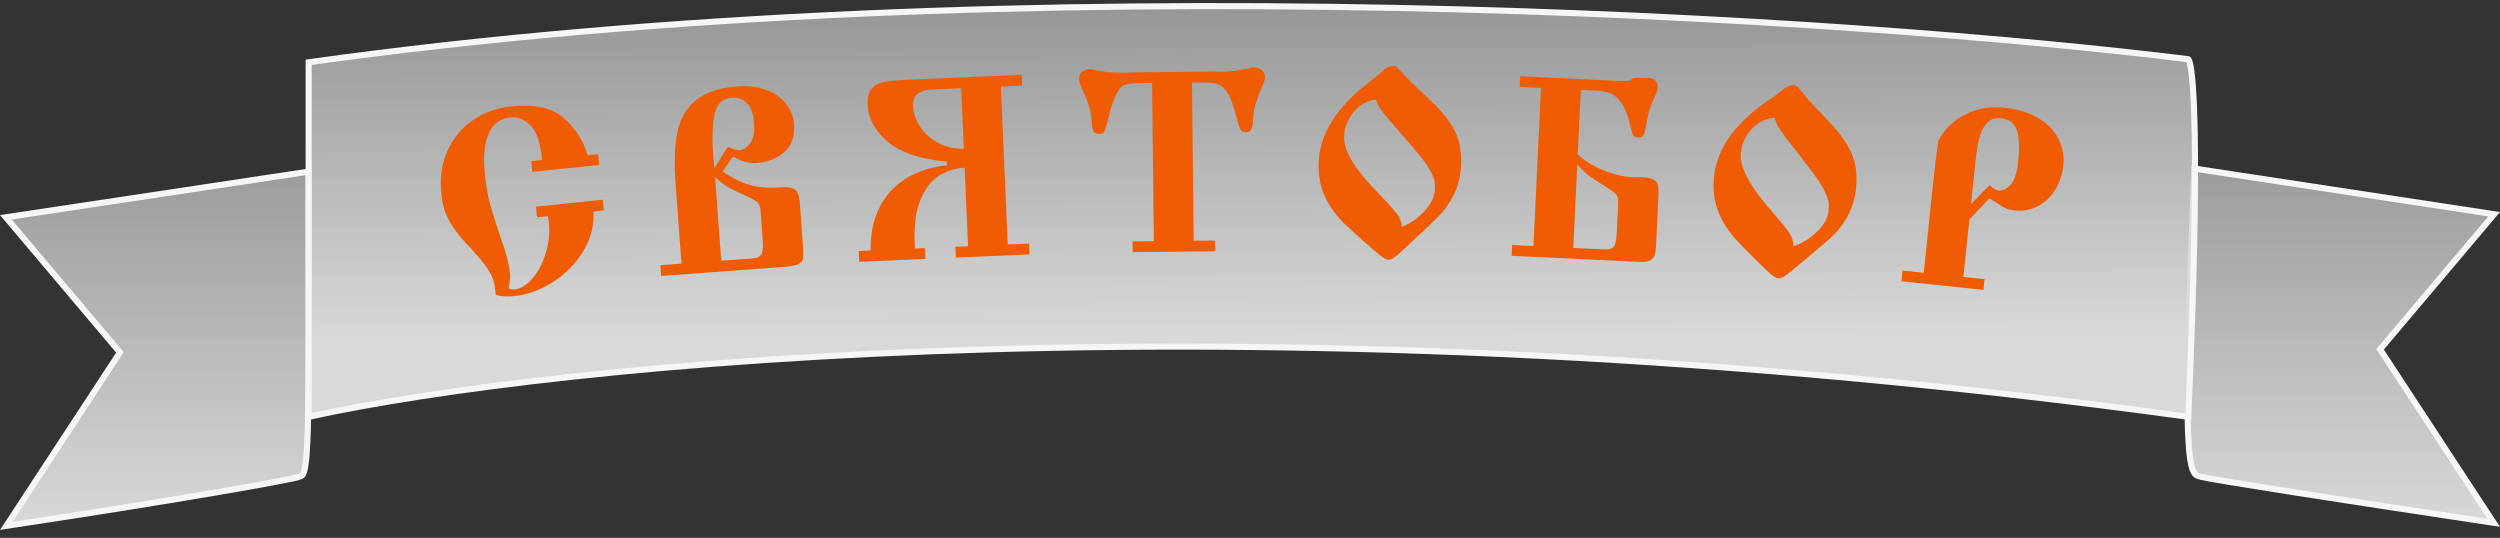
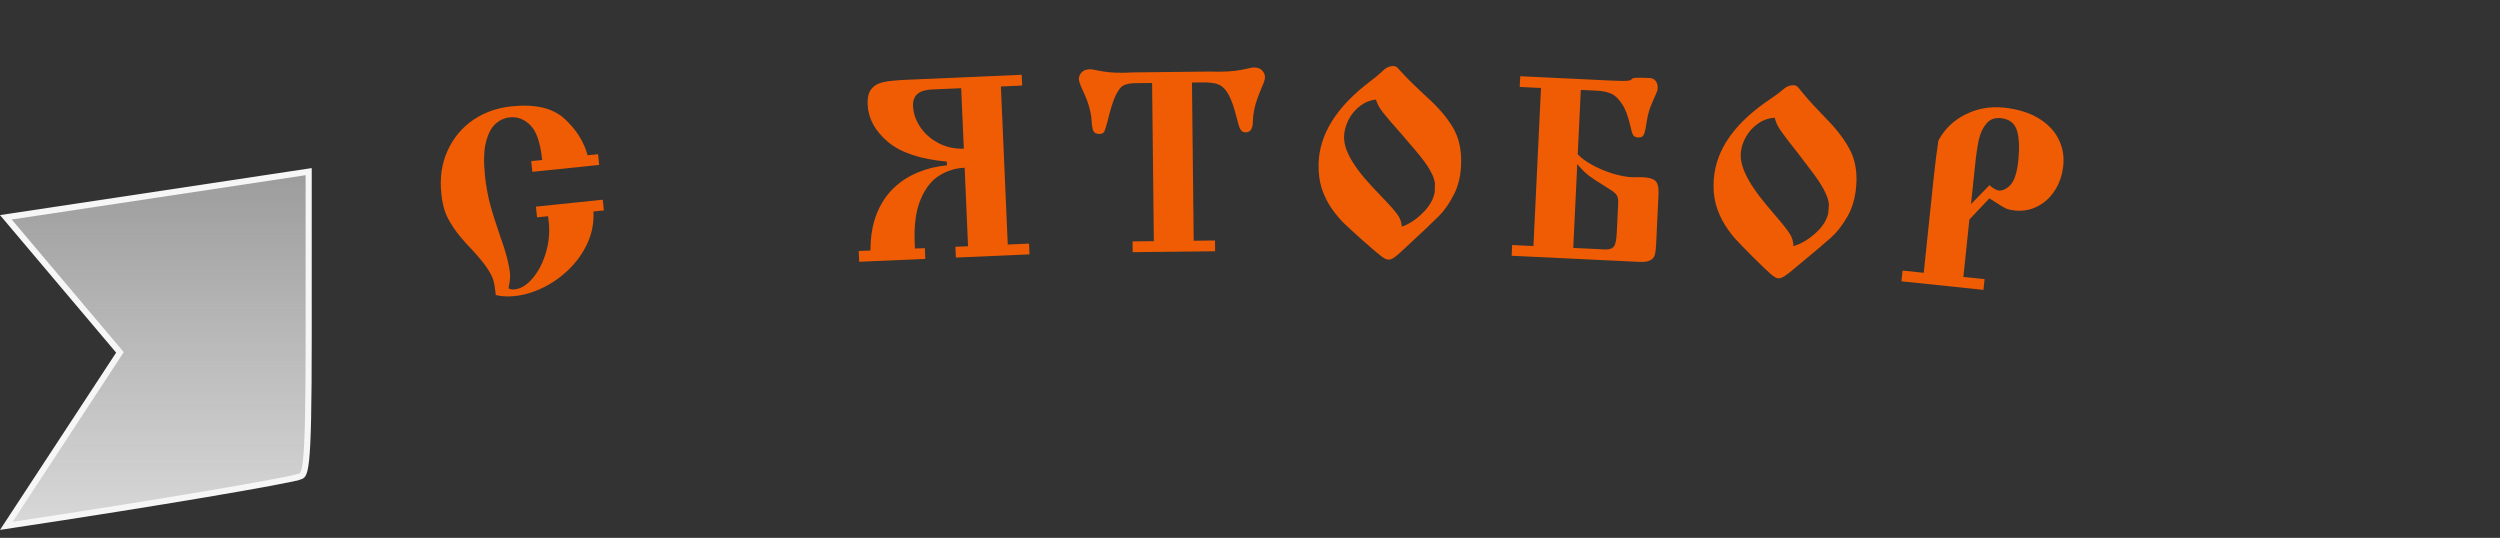
<svg xmlns="http://www.w3.org/2000/svg" width="409" height="88" viewBox="0 0 409 88" fill="none">
  <rect x="0" y="0" width="409" height="88" fill="#333333" stroke="none" />
  <path d="M33.705 80.839C25.269 82.266 13.906 84.091 1.03 86.029L19.418 57.964L19.622 57.652L19.382 57.367L0.959 35.55L50.5 28.081V55C50.5 66.76 50.374 72.479 50.065 75.321C49.909 76.761 49.712 77.368 49.528 77.647C49.398 77.843 49.289 77.879 48.961 77.986C48.924 77.998 48.885 78.011 48.842 78.026L49 78.5L48.842 78.026C48.409 78.17 46.82 78.504 44.202 78.992C41.606 79.477 38.043 80.105 33.705 80.839Z" fill="url(#paint0_linear_283_344)" stroke="#F6F6F6" />
-   <path d="M375.35 80.544C383.768 81.864 395.094 83.596 407.97 85.529L389.582 57.464L389.377 57.152L389.618 56.867L408.042 35.049L358.979 27.579L358 54.511C358 54.512 358 54.513 358 54.514C357.75 66.273 357.877 72.102 358.307 75.053C358.524 76.538 358.806 77.198 359.078 77.522C359.325 77.816 359.594 77.883 360.116 78.014L360.121 78.015C361.123 78.265 366.673 79.183 375.35 80.544Z" fill="url(#paint1_linear_283_344)" stroke="#F6F6F6" />
-   <path d="M50.5 68.189V10.19C167.7 -6.211 304.333 3.023 358 9.689C358.833 10.356 360 22.989 358 68.189C206.4 47.389 89.833 59.523 50.5 68.189Z" fill="url(#paint2_linear_283_344)" stroke="#F6F6F6" />
  <path d="M98.023 26.979L87.09 28.114L86.907 26.36L88.702 26.174C88.411 23.372 87.768 21.48 86.773 20.498C85.789 19.501 84.665 19.067 83.401 19.199C82.544 19.288 81.769 19.636 81.076 20.244C80.373 20.881 79.845 21.891 79.494 23.275C79.157 24.657 79.105 26.47 79.338 28.714C79.508 30.359 79.787 31.918 80.174 33.389C80.574 34.86 81.147 36.677 81.894 38.84C82.758 41.197 83.274 43.184 83.442 44.802C83.46 44.979 83.46 45.178 83.442 45.4C83.437 45.621 83.419 45.843 83.388 46.066C83.356 46.289 83.326 46.464 83.298 46.59C83.285 46.729 83.263 46.848 83.232 46.948C83.213 47.032 83.2 47.109 83.194 47.179C83.471 47.328 83.813 47.382 84.221 47.34C85.227 47.235 86.195 46.633 87.126 45.533C88.07 44.432 88.792 43.051 89.293 41.39C89.794 39.73 89.957 38.057 89.782 36.371C89.736 35.922 89.694 35.589 89.658 35.373L87.863 35.56L87.681 33.806L98.614 32.67L98.796 34.424L97.083 34.602C97.182 36.351 96.882 38.025 96.182 39.623C95.481 41.208 94.489 42.645 93.207 43.932C91.937 45.205 90.511 46.233 88.929 47.016C87.347 47.799 85.775 48.271 84.211 48.434C83.028 48.557 81.991 48.499 81.1 48.262L81.039 47.67C80.963 46.936 80.849 46.309 80.699 45.788C80.534 45.256 80.183 44.591 79.646 43.795C79.11 42.998 78.285 41.998 77.17 40.794C75.861 39.446 74.857 38.244 74.156 37.19C73.456 36.135 72.981 35.209 72.734 34.41C72.484 33.597 72.307 32.688 72.203 31.681C71.931 29.07 72.272 26.726 73.225 24.648C74.176 22.556 75.575 20.878 77.423 19.614C79.26 18.378 81.335 17.64 83.647 17.4C87.55 16.995 90.451 17.669 92.352 19.424C94.266 21.177 95.524 23.17 96.127 25.402L97.841 25.224L98.023 26.979Z" fill="#EF5C04" />
-   <path d="M111.491 43.129L110.512 29.855C110.266 26.528 110.371 23.772 110.827 21.586C111.296 19.399 112.306 17.666 113.856 16.386C115.421 15.105 117.696 14.354 120.682 14.134C122.045 14.033 123.279 14.127 124.383 14.416C125.5 14.69 126.457 15.12 127.255 15.705C128.066 16.29 128.692 16.977 129.134 17.767C129.575 18.543 129.828 19.367 129.893 20.24C130.046 22.313 129.51 23.874 128.285 24.924C127.045 25.961 125.553 26.544 123.808 26.673C122.608 26.762 121.307 26.405 119.904 25.604L118.234 28.051C119.274 28.77 120.268 29.334 121.217 29.743C122.179 30.152 123.153 30.43 124.137 30.577C125.121 30.723 126.179 30.755 127.311 30.671L127.679 30.644C128.551 30.58 129.207 30.634 129.644 30.808C130.095 30.966 130.397 31.246 130.549 31.645C130.702 32.045 130.806 32.614 130.86 33.35L131.352 40.017C131.364 40.167 131.368 40.325 131.367 40.489C131.365 40.654 131.374 40.873 131.395 41.145C131.423 41.719 131.401 42.159 131.328 42.466C131.24 42.761 130.977 43.013 130.54 43.224C130.104 43.434 129.374 43.577 128.351 43.652L108.165 45.143L108.035 43.384L111.491 43.129ZM117.995 42.648L123.149 42.268C123.845 42.217 124.309 42.004 124.542 41.63C124.788 41.256 124.869 40.489 124.783 39.33L124.433 34.585C124.387 33.958 124.257 33.508 124.045 33.236C123.833 32.964 123.302 32.633 122.45 32.243C120.918 31.548 119.809 31.006 119.122 30.618C118.435 30.216 117.722 29.659 116.984 28.945L117.995 42.648ZM116.875 27.473L119.066 24C119.959 24.401 120.617 24.585 121.04 24.554C121.64 24.51 122.202 24.139 122.726 23.442C123.264 22.745 123.475 21.612 123.359 20.044C123.251 18.571 122.857 17.51 122.179 16.861C121.499 16.199 120.682 15.902 119.728 15.973C118.255 16.082 117.33 16.918 116.952 18.481C116.587 20.043 116.478 22.094 116.624 24.633C116.651 25.001 116.693 25.464 116.747 26.022C116.801 26.567 116.844 27.05 116.875 27.473Z" fill="#EF5C04" />
  <path d="M167.151 12.234L167.228 13.996L163.745 14.147L164.868 40.004L168.351 39.852L168.428 41.614L156.381 42.138L156.304 40.376L158.373 40.286L157.815 27.44C156.299 27.506 154.902 27.943 153.623 28.751C152.357 29.545 151.347 30.855 150.592 32.68C149.835 34.492 149.521 36.859 149.648 39.782L149.686 40.663L151.305 40.593L151.381 42.355L140.563 42.825L140.487 41.063L142.413 40.98C142.409 38.694 142.747 36.695 143.425 34.983C144.117 33.269 145.048 31.86 146.218 30.756C147.401 29.637 148.739 28.778 150.232 28.18C151.738 27.567 153.302 27.191 154.925 27.052L154.898 26.438C150.57 26.051 147.355 24.973 145.253 23.203C143.15 21.419 142.049 19.387 141.95 17.106C141.899 15.931 142.115 15.067 142.597 14.512C143.092 13.943 143.754 13.579 144.582 13.42C145.423 13.246 146.649 13.125 148.261 13.055L167.151 12.234ZM157.68 24.326L157.25 14.43L152.456 14.638C150.325 14.73 149.297 15.63 149.371 17.338C149.423 18.54 149.815 19.686 150.546 20.776C151.278 21.867 152.267 22.741 153.514 23.398C154.76 24.055 156.149 24.365 157.68 24.326Z" fill="#EF5C04" />
  <path d="M188.768 39.454L188.484 13.574L186.68 13.594L185.716 13.605C184.923 13.613 184.289 13.737 183.813 13.974C183.35 14.212 182.912 14.777 182.498 15.67C182.084 16.55 181.655 17.922 181.21 19.786C180.987 20.636 180.809 21.206 180.675 21.494C180.555 21.769 180.276 21.909 179.839 21.914C179.347 21.919 179.024 21.752 178.869 21.412C178.729 21.058 178.642 20.58 178.608 19.979C178.554 18.831 178.288 17.617 177.809 16.337C177.696 16.024 177.451 15.459 177.072 14.643C176.694 13.813 176.503 13.248 176.5 12.947C176.496 12.537 176.649 12.166 176.96 11.834C177.27 11.503 177.733 11.334 178.349 11.327C178.54 11.325 178.924 11.389 179.499 11.519C180.075 11.636 180.684 11.732 181.328 11.807C181.985 11.882 182.867 11.913 183.974 11.901C184.193 11.899 184.46 11.889 184.774 11.872C185.075 11.855 185.314 11.845 185.491 11.843L197.959 11.707C198.137 11.705 198.383 11.709 198.698 11.719C198.999 11.729 199.259 11.733 199.477 11.731C200.571 11.719 201.446 11.668 202.101 11.579C202.77 11.49 203.391 11.38 203.964 11.251C204.523 11.108 204.898 11.036 205.089 11.034C205.704 11.027 206.164 11.186 206.469 11.511C206.787 11.835 206.948 12.203 206.952 12.613C206.956 12.941 206.784 13.497 206.437 14.28C206.104 15.049 205.871 15.633 205.739 16.031C205.261 17.349 205.008 18.568 204.979 19.69C204.993 20.988 204.611 21.642 203.832 21.651C203.49 21.654 203.229 21.548 203.049 21.331C202.882 21.101 202.756 20.842 202.671 20.556C202.586 20.256 202.372 19.465 202.03 18.184C201.617 16.739 201.175 15.678 200.703 14.999C200.244 14.334 199.72 13.916 199.13 13.745C198.554 13.56 197.781 13.472 196.81 13.483L195.005 13.503L195.289 39.382L198.775 39.344L198.795 41.108L185.301 41.255L185.282 39.492L188.768 39.454Z" fill="#EF5C04" />
  <path d="M227.975 10.805C228.234 10.81 228.451 10.903 228.626 11.085C228.8 11.252 229.162 11.642 229.71 12.255C230.621 13.23 231.922 14.493 233.615 16.044C235.388 17.652 236.744 19.251 237.684 20.843C238.637 22.42 239.091 24.357 239.046 26.654C239.007 28.608 238.618 30.317 237.878 31.779C237.138 33.241 236.322 34.422 235.429 35.32C234.536 36.219 232.724 37.934 229.994 40.464C229.186 41.241 228.587 41.77 228.199 42.049C227.81 42.342 227.459 42.486 227.144 42.48C226.844 42.474 226.437 42.274 225.926 41.881C225.427 41.502 224.425 40.648 222.92 39.319C221.442 37.991 220.414 37.048 219.837 36.489C219.26 35.931 218.626 35.173 217.934 34.216C217.242 33.245 216.689 32.154 216.275 30.942C215.875 29.731 215.69 28.367 215.72 26.85C215.816 21.983 218.654 17.452 224.234 13.254C225.053 12.628 225.665 12.12 226.069 11.732C226.67 11.101 227.305 10.792 227.975 10.805ZM225.097 16.287C224.097 16.404 223.208 16.776 222.429 17.403C221.638 18.016 221.021 18.777 220.579 19.684C220.138 20.578 219.908 21.469 219.891 22.358C219.877 23.028 220.001 23.721 220.26 24.437C220.519 25.153 220.908 25.913 221.425 26.716C221.943 27.519 222.562 28.345 223.284 29.194C224.019 30.042 224.936 31.038 226.035 32.181C227.375 33.561 228.245 34.543 228.643 35.125C229.056 35.694 229.289 36.348 229.343 37.087C230.569 36.647 231.719 35.883 232.793 34.797C233.881 33.724 234.526 32.588 234.727 31.389L234.755 29.974C234.671 29.398 234.464 28.806 234.134 28.198C233.818 27.576 233.433 26.967 232.98 26.37C232.541 25.773 232.02 25.127 231.418 24.431C230.831 23.722 230.129 22.902 229.313 21.97C228.578 21.121 227.949 20.404 227.428 19.82C226.92 19.221 226.519 18.735 226.226 18.36C225.933 17.971 225.7 17.625 225.528 17.321C225.37 17.017 225.227 16.672 225.097 16.287Z" fill="#EF5C04" />
  <path d="M248.709 12.47L263.683 13.186C265.022 13.25 265.884 13.257 266.269 13.207C266.668 13.172 266.884 13.093 266.917 12.972C266.963 12.864 267.138 12.79 267.441 12.75C267.758 12.697 268.572 12.702 269.883 12.764C270.32 12.785 270.655 12.952 270.886 13.264C271.117 13.576 271.221 13.978 271.198 14.47C271.189 14.647 271.139 14.85 271.046 15.078C270.967 15.294 270.844 15.575 270.677 15.923C270.509 16.271 270.379 16.573 270.284 16.828C269.854 17.807 269.567 18.799 269.423 19.805C269.28 20.797 269.13 21.502 268.973 21.919C268.831 22.323 268.507 22.512 268.001 22.488C267.578 22.468 267.298 22.325 267.16 22.058C267.022 21.791 266.88 21.326 266.734 20.662C266.374 19.03 265.906 17.796 265.33 16.961C264.768 16.113 264.165 15.557 263.521 15.293C262.876 15.03 262.124 14.877 261.264 14.836L260.199 14.785L258.621 14.71L258.118 25.239C259.004 26.171 260.339 27.015 262.123 27.771C263.908 28.513 265.552 28.921 267.054 28.992C267.327 29.006 267.902 29.006 268.778 28.993C269.775 29.041 270.464 29.244 270.843 29.605C271.223 29.965 271.386 30.712 271.332 31.846L270.94 40.019C270.905 40.77 270.829 41.341 270.715 41.733C270.601 42.111 270.348 42.4 269.955 42.6C269.576 42.801 268.976 42.881 268.157 42.842L247.304 41.844L247.388 40.083L250.87 40.249L252.107 14.398L248.625 14.232L248.709 12.47ZM257.384 40.561L262.547 40.808C263.243 40.841 263.736 40.687 264.026 40.345C264.289 40.002 264.448 39.25 264.504 38.089L264.731 33.337C264.761 32.708 264.688 32.246 264.51 31.95C264.346 31.655 263.859 31.262 263.047 30.772C261.625 29.896 260.596 29.224 259.961 28.756C259.327 28.274 258.687 27.634 258.041 26.837L257.384 40.561Z" fill="#EF5C04" />
  <path d="M293.515 13.95C293.774 13.97 293.986 14.075 294.149 14.265C294.314 14.443 294.653 14.852 295.166 15.495C296.021 16.519 297.249 17.854 298.852 19.497C300.532 21.202 301.797 22.875 302.646 24.516C303.509 26.145 303.854 28.104 303.68 30.395C303.531 32.344 303.047 34.028 302.226 35.446C301.405 36.865 300.524 37.998 299.582 38.845C298.64 39.692 296.735 41.302 293.867 43.675C293.017 44.406 292.389 44.9 291.986 45.157C291.581 45.428 291.222 45.551 290.909 45.528C290.609 45.505 290.214 45.283 289.725 44.862C289.249 44.455 288.297 43.547 286.868 42.135C285.467 40.726 284.494 39.727 283.949 39.137C283.405 38.547 282.814 37.755 282.176 36.76C281.54 35.752 281.049 34.632 280.704 33.399C280.373 32.167 280.265 30.795 280.38 29.281C280.749 24.428 283.836 20.063 289.643 16.185C290.496 15.606 291.135 15.133 291.561 14.768C292.196 14.172 292.847 13.899 293.515 13.95ZM290.335 19.261C289.329 19.322 288.42 19.643 287.608 20.226C286.784 20.794 286.125 21.519 285.633 22.4C285.142 23.268 284.863 24.145 284.796 25.031C284.745 25.699 284.829 26.398 285.048 27.127C285.266 27.857 285.611 28.637 286.083 29.468C286.555 30.299 287.127 31.159 287.8 32.046C288.486 32.935 289.346 33.98 290.379 35.183C291.64 36.637 292.453 37.665 292.818 38.269C293.198 38.86 293.394 39.526 293.407 40.267C294.655 39.896 295.846 39.198 296.98 38.174C298.126 37.164 298.833 36.066 299.102 34.88L299.209 33.469C299.157 32.889 298.984 32.286 298.688 31.66C298.408 31.022 298.058 30.392 297.639 29.771C297.234 29.151 296.75 28.476 296.189 27.748C295.642 27.007 294.987 26.148 294.225 25.172C293.539 24.283 292.951 23.532 292.463 22.919C291.99 22.294 291.617 21.785 291.345 21.395C291.074 20.99 290.861 20.631 290.707 20.318C290.566 20.005 290.442 19.653 290.335 19.261Z" fill="#EF5C04" />
  <path d="M322.194 35.905L321.209 45.308L324.676 45.671L324.493 47.425L311.072 46.019L311.256 44.265L314.723 44.629L316.326 29.331C316.554 27.156 316.816 25.046 317.113 23.001C318.152 21.089 319.642 19.657 321.584 18.706C323.527 17.741 325.62 17.376 327.864 17.611C330.066 17.842 331.925 18.408 333.439 19.309C334.953 20.21 336.058 21.343 336.753 22.708C337.449 24.073 337.715 25.531 337.553 27.081C337.395 28.59 336.945 29.931 336.203 31.105C335.462 32.278 334.51 33.161 333.348 33.754C332.2 34.349 330.966 34.577 329.647 34.439C328.967 34.367 328.431 34.236 328.039 34.043C327.661 33.852 327.092 33.504 326.334 32.999C325.922 32.736 325.631 32.554 325.463 32.454L322.194 35.905ZM322.457 33.397L325.484 30.291C325.721 30.522 325.982 30.721 326.266 30.888C326.565 31.057 326.789 31.149 326.939 31.165C327.605 31.235 328.262 30.932 328.91 30.258C329.558 29.584 329.987 28.24 330.198 26.228C330.409 24.215 330.338 22.599 329.984 21.38C329.604 20.158 328.734 19.476 327.374 19.333C326.354 19.227 325.561 19.515 324.995 20.198C324.416 20.866 324.003 21.723 323.756 22.769C323.523 23.817 323.322 25.143 323.154 26.747L323.047 27.767L322.457 33.397Z" fill="#EF5C04" />
  <defs>
    <linearGradient id="paint0_linear_283_344" x1="41.42" y1="22.689" x2="41.42" y2="86.689" gradientUnits="userSpaceOnUse">
      <stop stop-color="#D9D9D9" stop-opacity="0.6" />
      <stop offset="1" stop-color="#D9D9D9" />
    </linearGradient>
    <linearGradient id="paint1_linear_283_344" x1="367.58" y1="22.189" x2="367.58" y2="86.189" gradientUnits="userSpaceOnUse">
      <stop stop-color="#D9D9D9" stop-opacity="0.6" />
      <stop offset="1" stop-color="#D9D9D9" />
    </linearGradient>
    <linearGradient id="paint2_linear_283_344" x1="204.802" y1="1" x2="205" y2="56.5" gradientUnits="userSpaceOnUse">
      <stop stop-color="#D9D9D9" stop-opacity="0.6" />
      <stop offset="0.977" stop-color="#D9D9D9" />
    </linearGradient>
  </defs>
</svg>